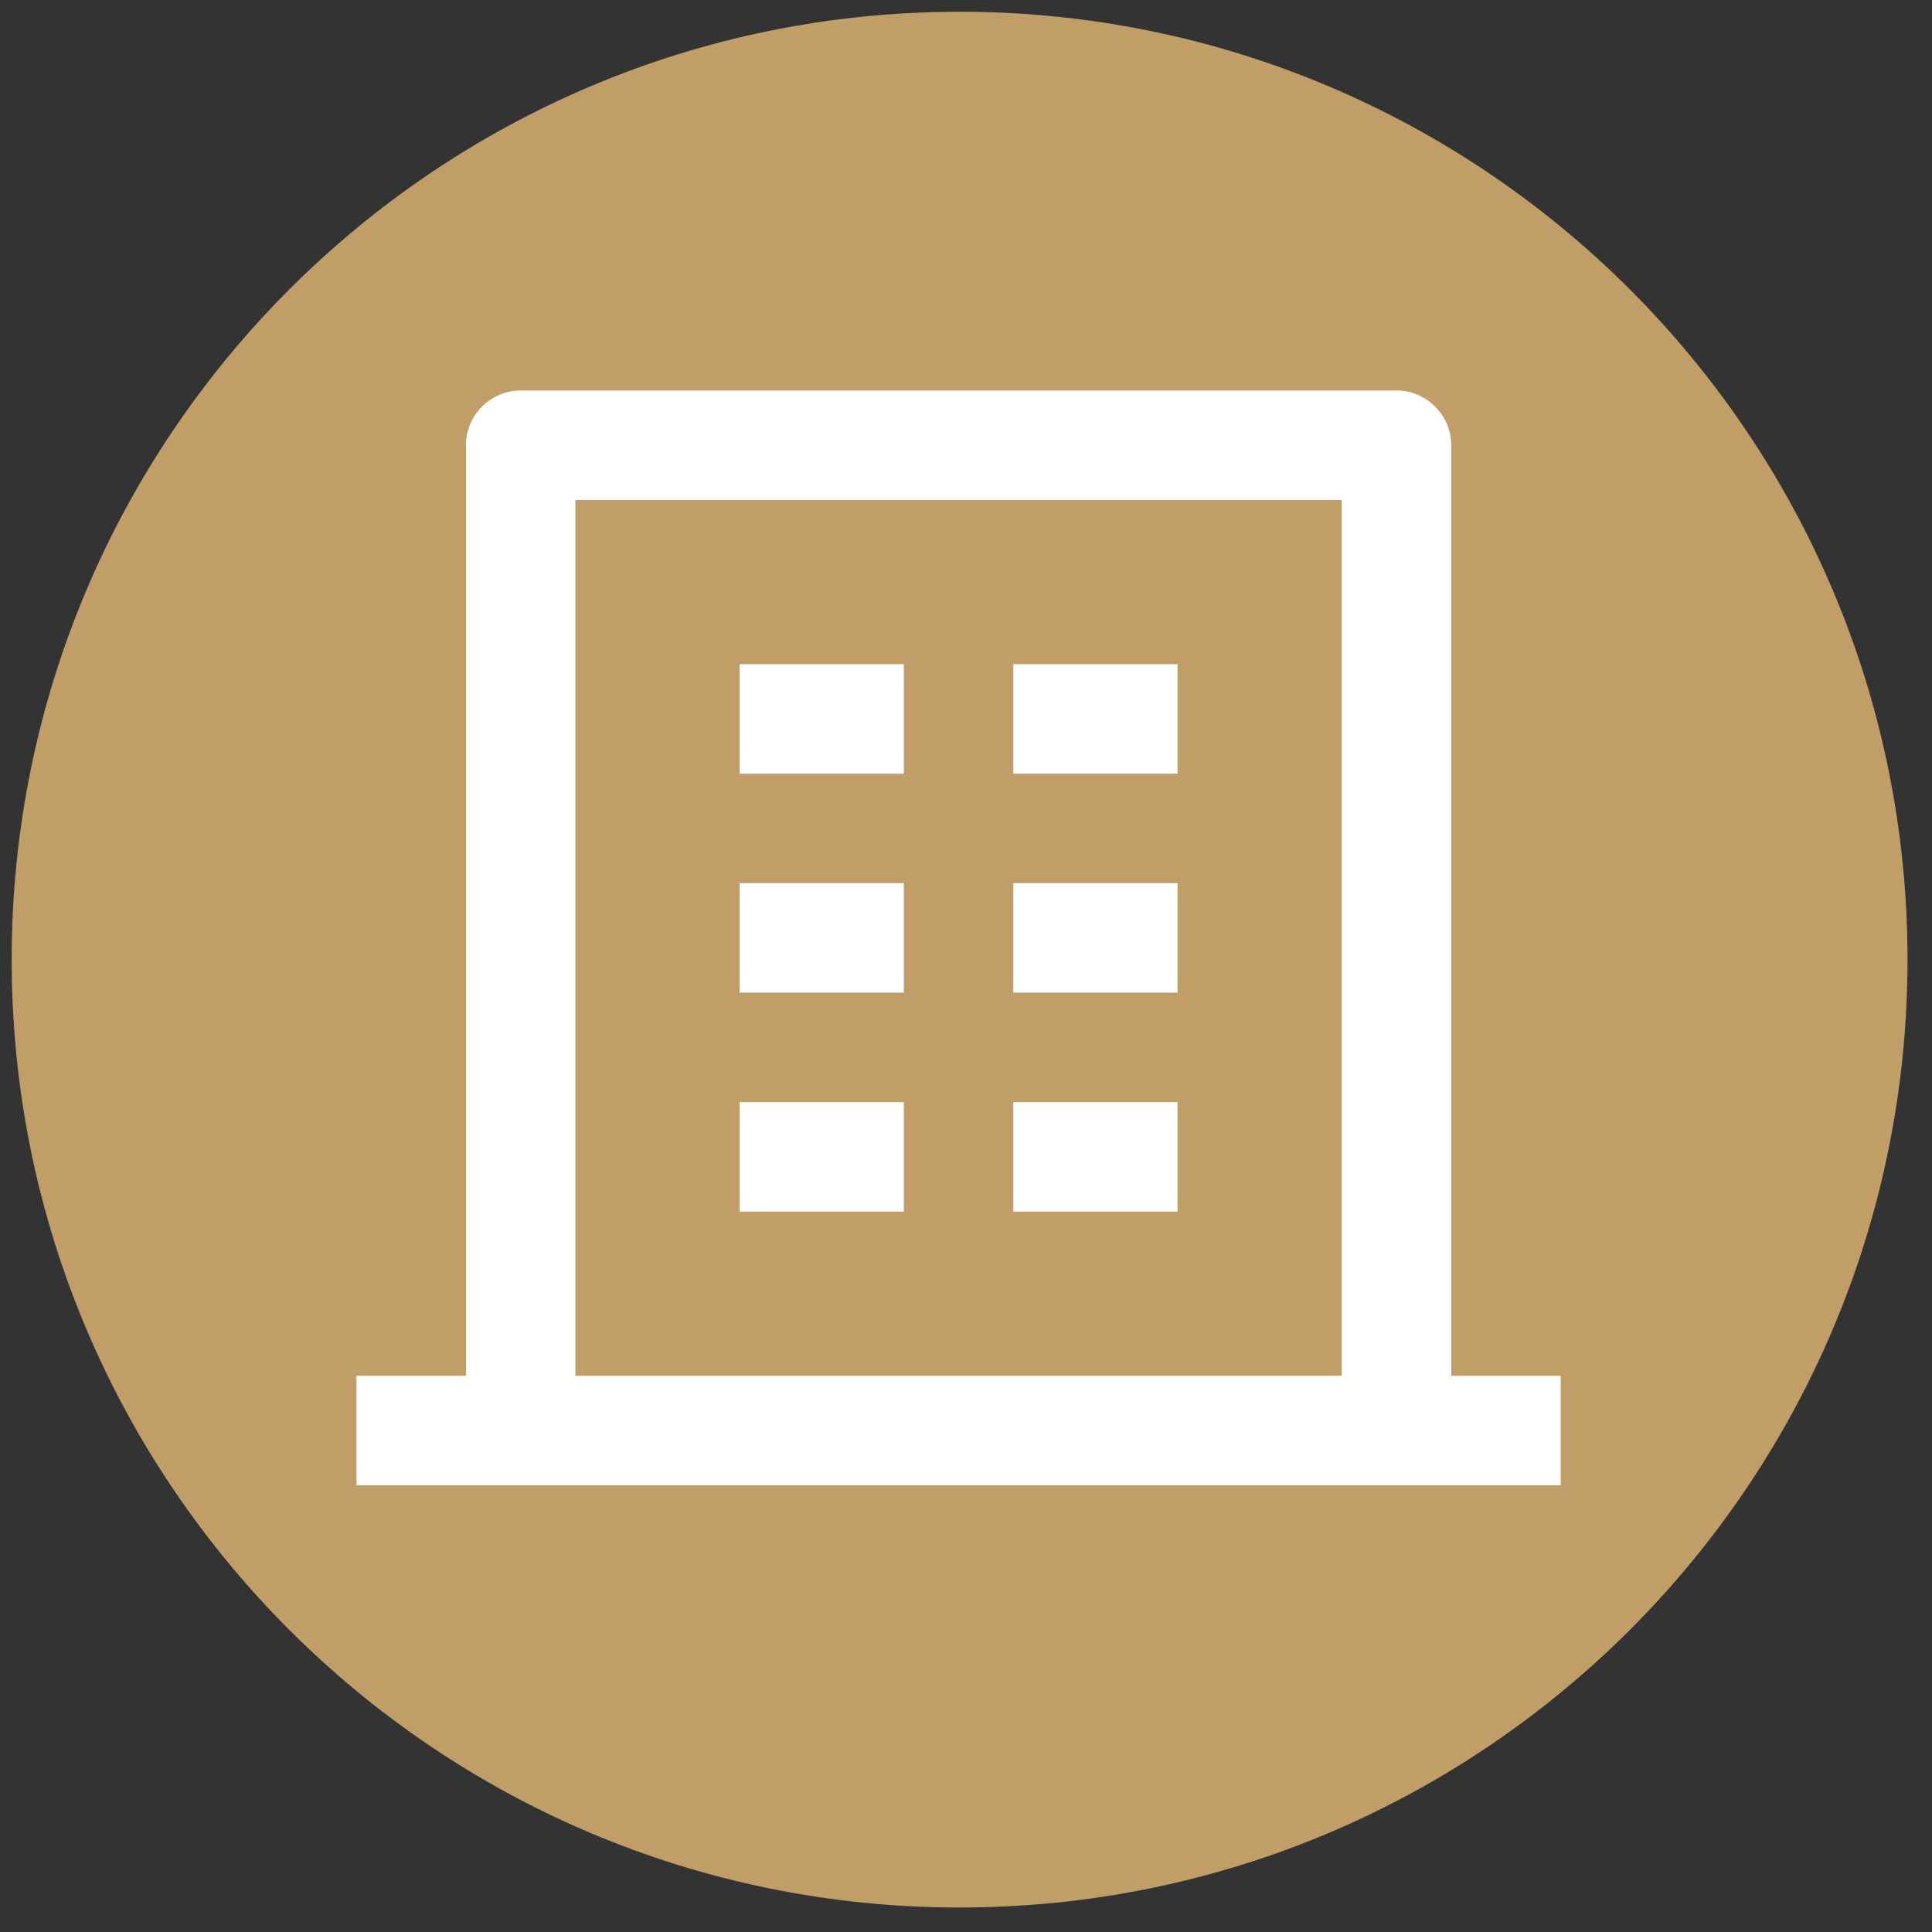
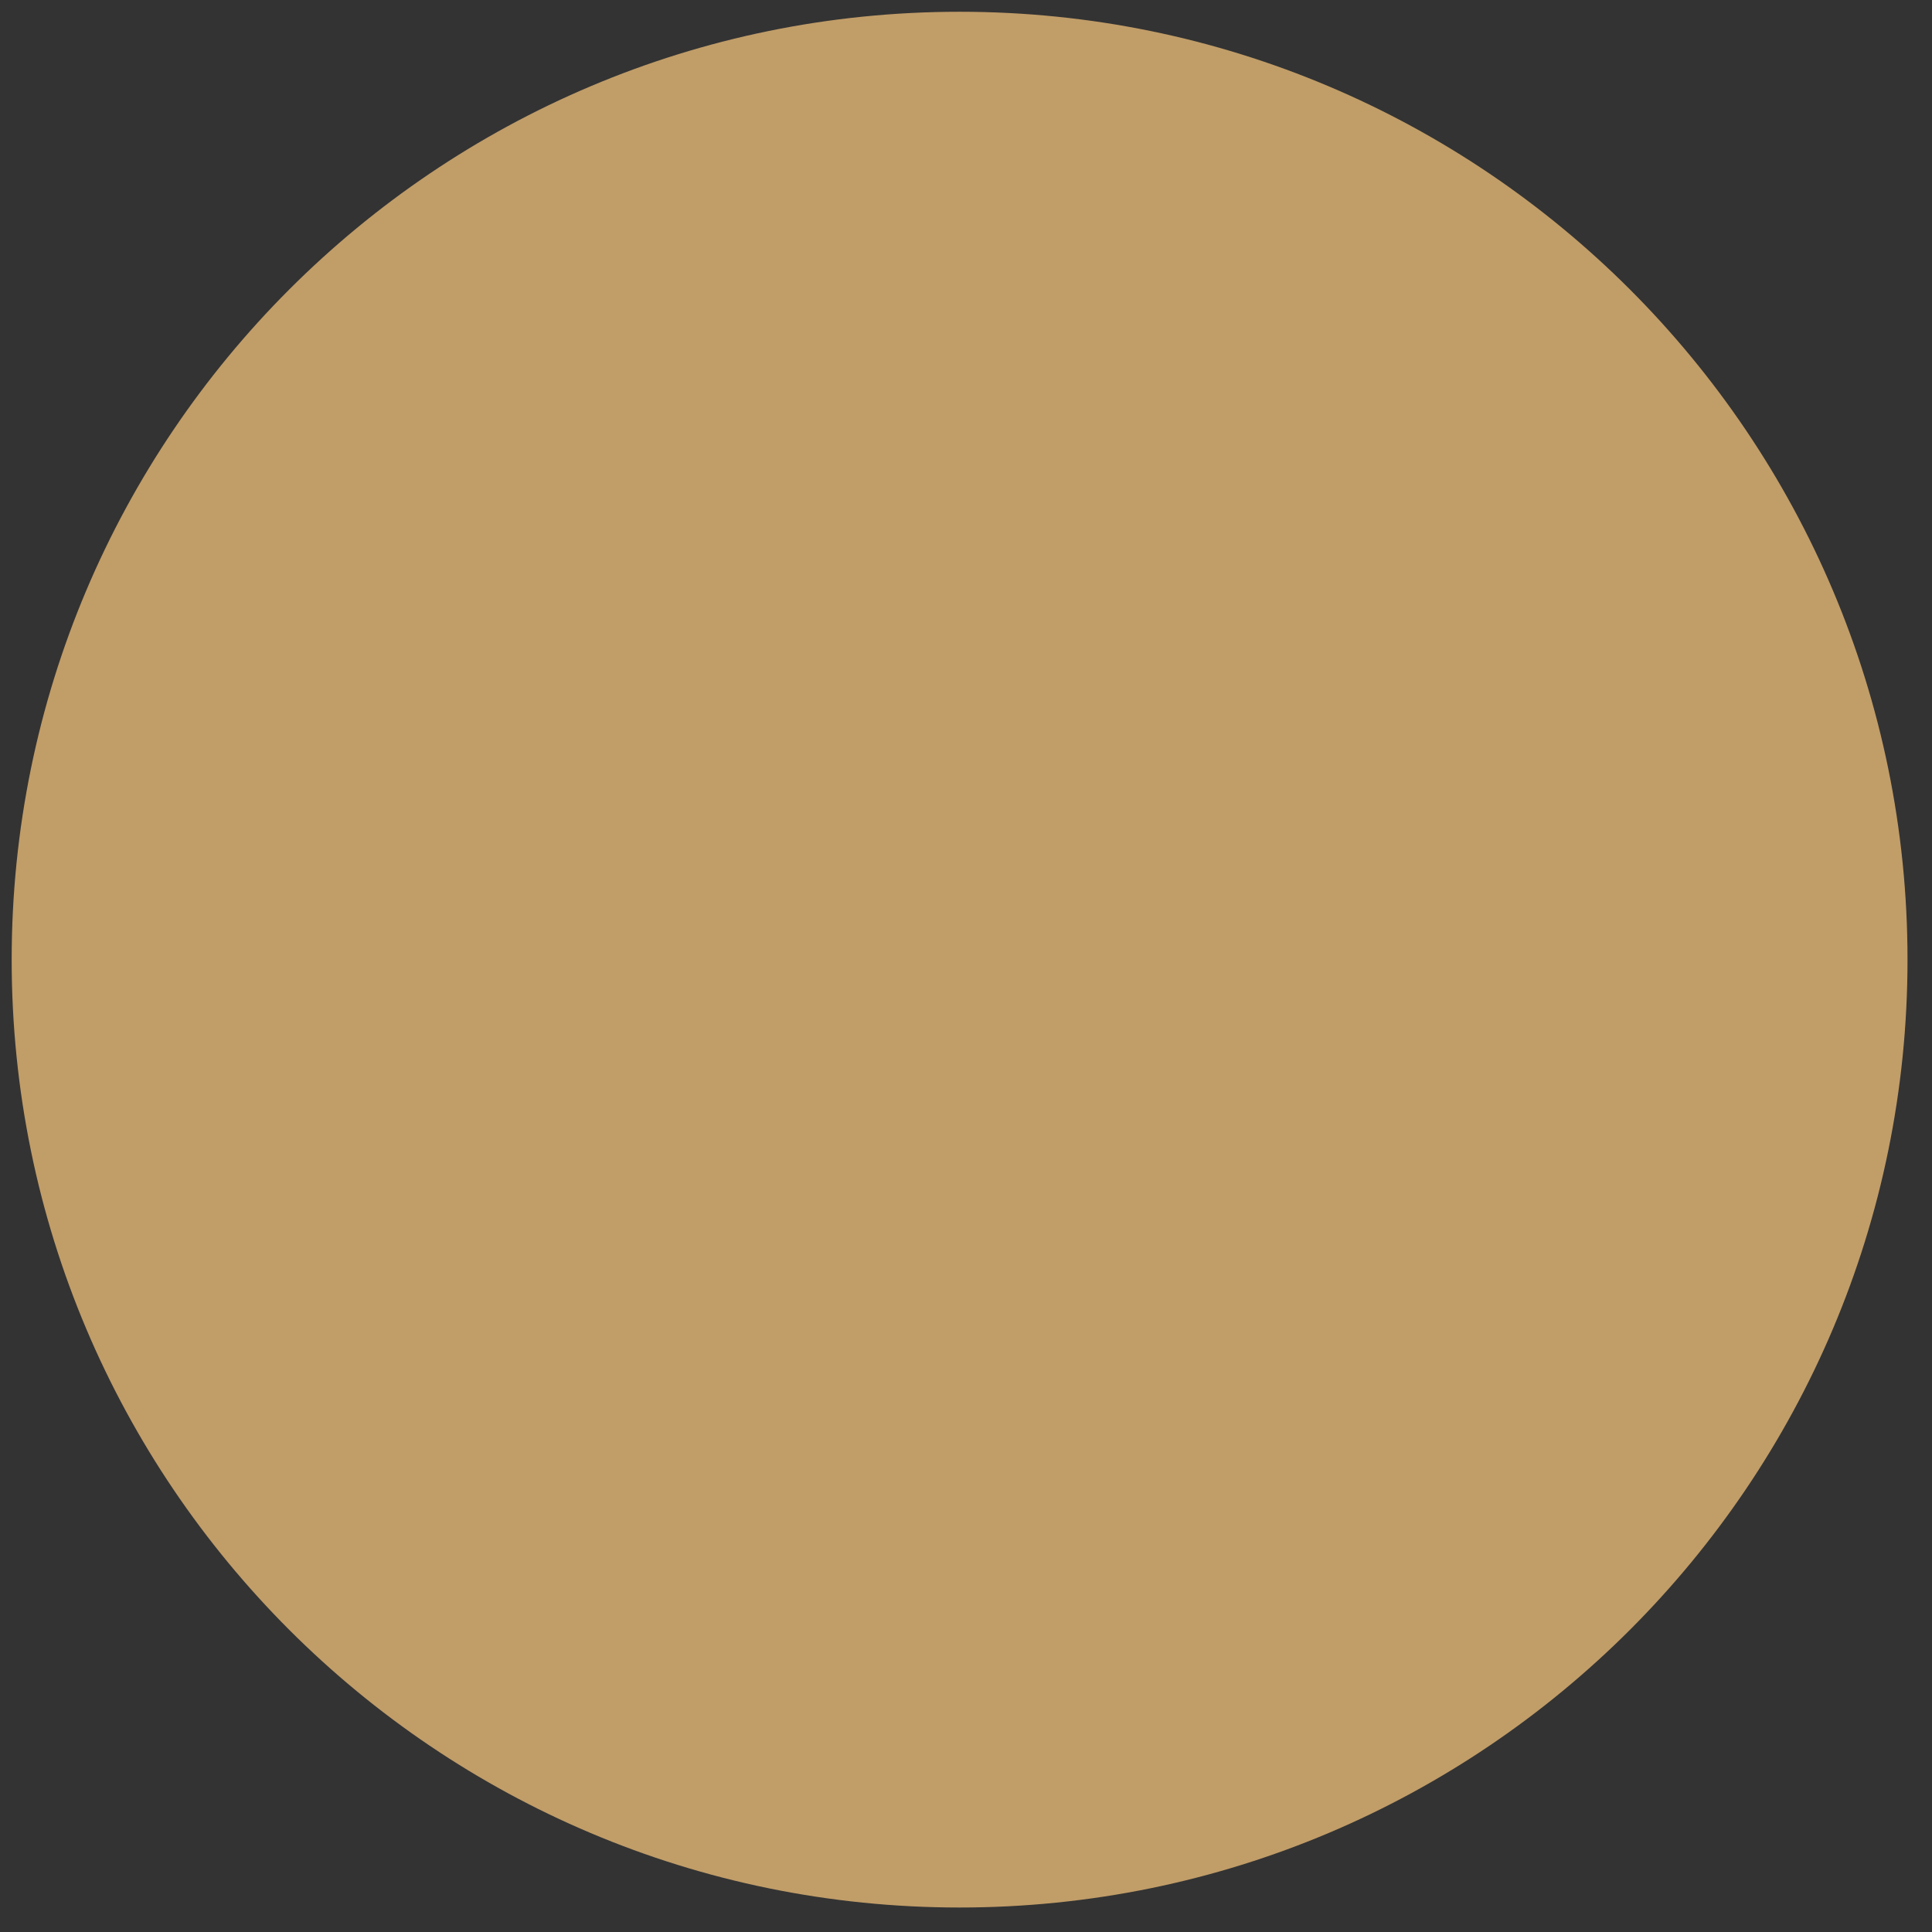
<svg xmlns="http://www.w3.org/2000/svg" width="100%" height="100%" viewBox="0 0 500 500" version="1.1" xml:space="preserve" style="fill-rule:evenodd;clip-rule:evenodd;stroke-linejoin:round;stroke-miterlimit:2;">
  <rect x="0" y="0" width="500" height="500" fill="#333333" stroke="none" />
  <g transform="matrix(22.755,0,0,22.755,-1596.11,-1851.74)">
    <path d="M91.838,92.292C91.838,98.246 87.011,103.072 81.057,103.072C75.103,103.072 70.276,98.246 70.276,92.292C70.276,86.338 75.103,81.511 81.057,81.511C87.011,81.511 91.838,86.338 91.838,92.292Z" style="fill:rgb(193,157,104);fill-rule:nonzero;" />
  </g>
  <g transform="matrix(1.7,0,0,1.7,78.081,72.727)">
-     <path d="M175,166.667L191.667,166.667L191.667,183.333L8.333,183.333L8.333,166.667L25,166.667L25,25C25,20.428 28.762,16.667 33.333,16.667L166.667,16.667C171.238,16.667 175,20.428 175,25L175,166.667ZM158.333,166.667L158.333,33.333L41.667,33.333L41.667,166.667L158.333,166.667ZM66.667,91.667L91.667,91.667L91.667,108.333L66.667,108.333L66.667,91.667ZM66.667,58.333L91.667,58.333L91.667,75L66.667,75L66.667,58.333ZM66.667,125L91.667,125L91.667,141.667L66.667,141.667L66.667,125ZM108.333,125L133.333,125L133.333,141.667L108.333,141.667L108.333,125ZM108.333,91.667L133.333,91.667L133.333,108.333L108.333,108.333L108.333,91.667ZM108.333,58.333L133.333,58.333L133.333,75L108.333,75L108.333,58.333Z" style="fill:white;fill-rule:nonzero;" />
-   </g>
+     </g>
</svg>